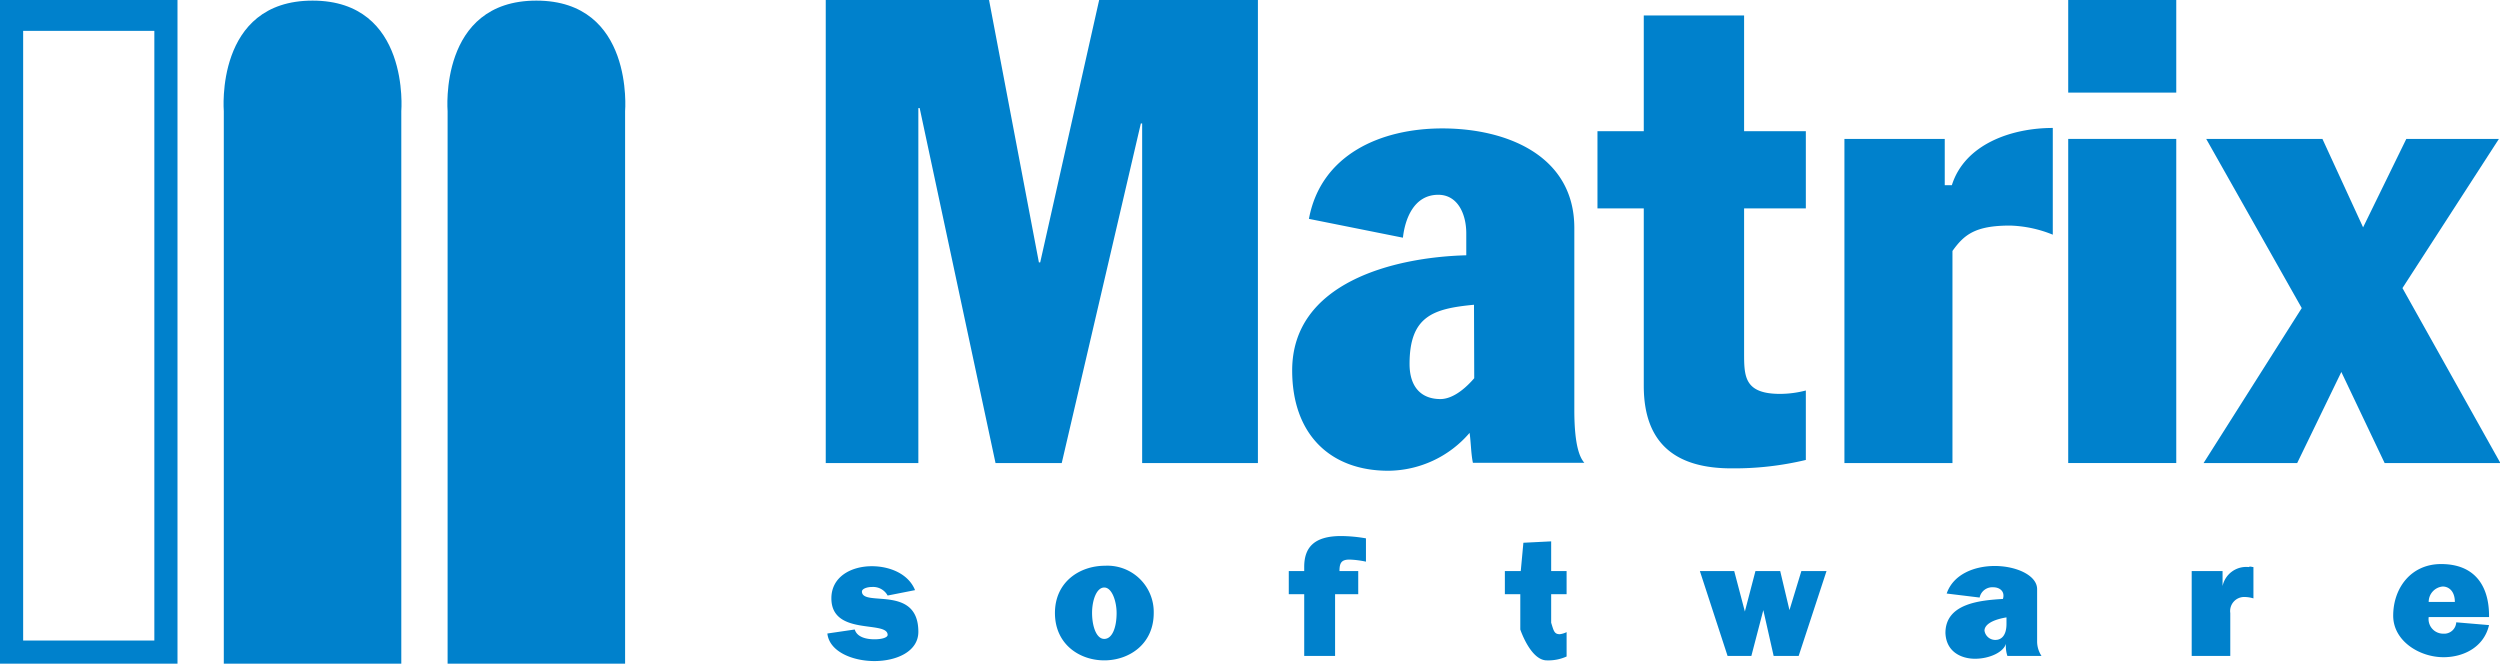
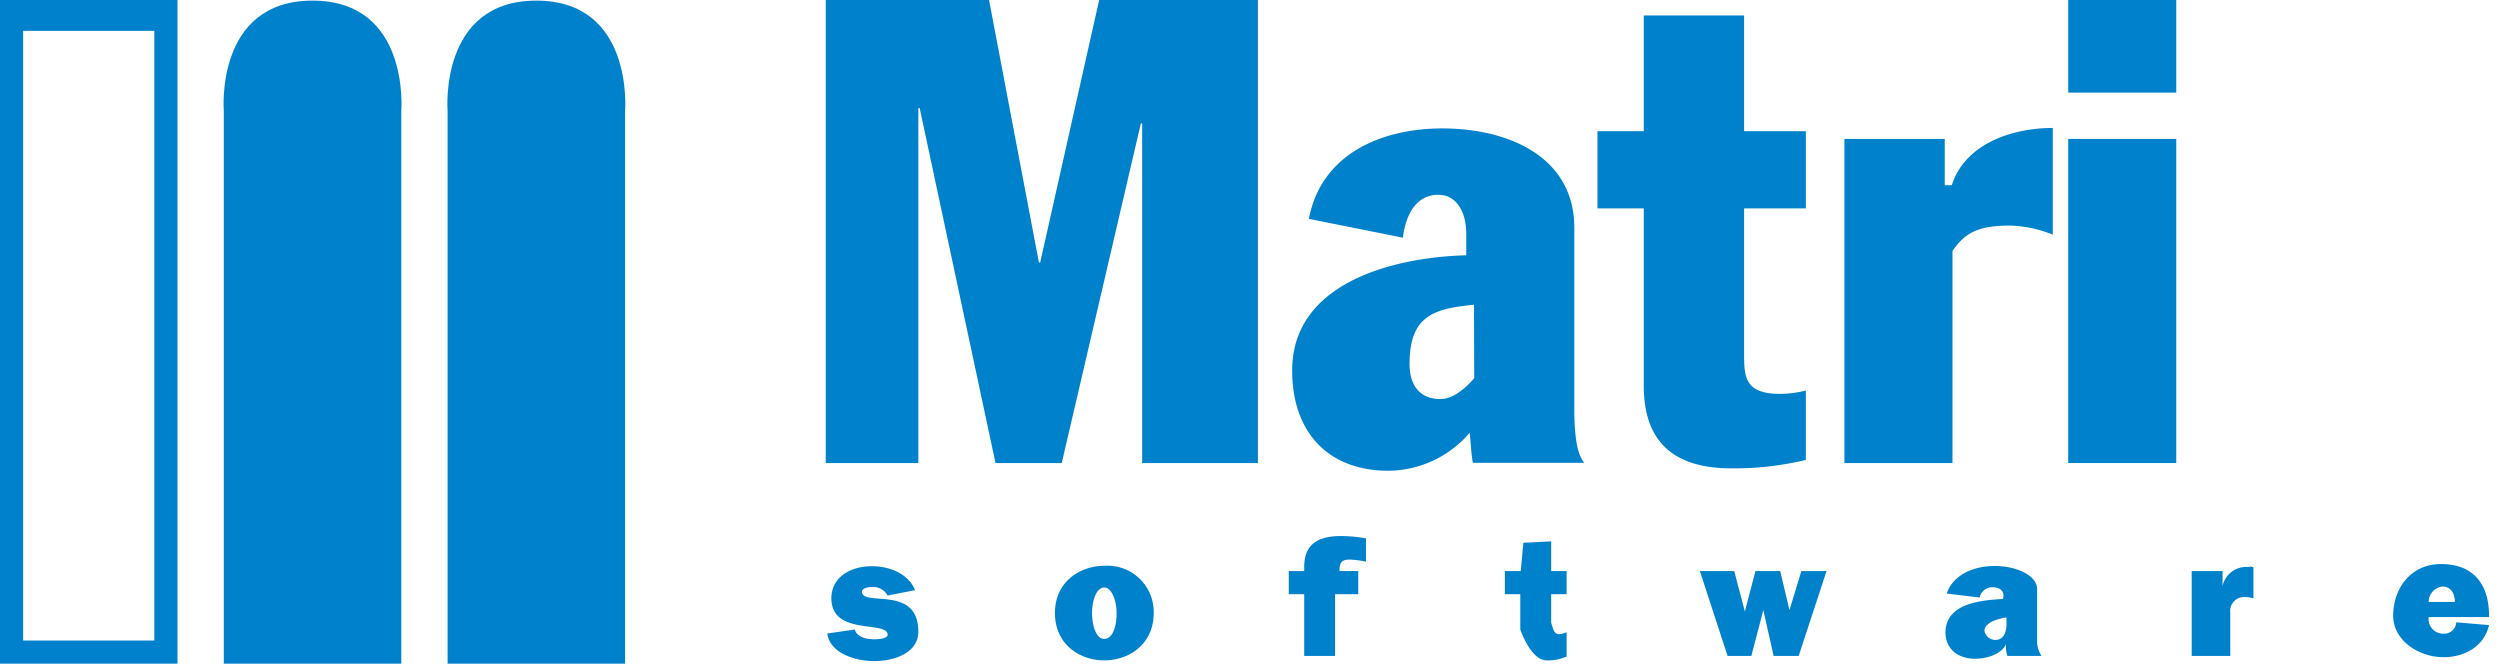
<svg xmlns="http://www.w3.org/2000/svg" viewBox="0 0 323.95 86">
  <defs>
    <style>
      .cls-1 {
        fill: #0081cc;
      }
    </style>
  </defs>
  <g id="レイヤー_2" data-name="レイヤー 2">
    <g id="レイヤー_4" data-name="レイヤー 4">
      <g>
        <path class="cls-1" d="M52,86V14.4S53.19.08,40.5.08,29,14.4,29,14.4V86Z" />
        <path class="cls-1" d="M81,86V14.4S82.19.08,69.5.08,58,14.4,58,14.4V86Z" />
        <path class="cls-1" d="M0,0V86H23V0ZM20,83H3V4H20Z" />
        <g>
          <path class="cls-1" d="M107,0h21.16l6.46,34h.17l7.64-34H163V60H148V16h-.17L137.58,60H129l-9.83-46H119V60H107Z" />
          <path class="cls-1" d="M190,30.24c0-2.53-1.12-5-3.63-5-3.2,0-4.32,3.2-4.58,5.56l-12.18-2.44c1.55-8.35,9.33-11.72,17.28-11.72,8.38,0,17.11,3.54,17.11,12.9v23.6c0,4.81.78,6.24,1.3,6.83H190.86c-.25-1.18-.25-2.61-.43-3.88A14,14,0,0,1,179.89,61c-7.52,0-12.45-4.72-12.45-13,0-11.38,13.14-14.67,22.56-14.92Zm1,9.25c-5.23.5-8.35,1.43-8.35,7.67,0,3,1.52,4.55,4,4.55,1.18,0,2.7-.76,4.38-2.7Z" />
          <path class="cls-1" d="M213,27h-6V17h6V2h13V17h8V27h-8V45.68c0,3.08,0,5.36,4.68,5.36A13.39,13.39,0,0,0,234,50.6v9a39.87,39.87,0,0,1-9.54,1.09C217.27,60.72,213,57.6,213,50Z" />
          <path class="cls-1" d="M239,18h13v6h.92c1.67-5.31,7.71-7.42,13.08-7.42V30.41a15.77,15.77,0,0,0-5.54-1.18c-4.52,0-5.95,1.18-7.46,3.29V60H239Z" />
          <path class="cls-1" d="M268,18h14V60H268Zm0-18h14V12H268Z" />
-           <path class="cls-1" d="M324,60H309l-5.61-11.8L297.67,60H285.54l12.72-20.08L285.88,18h15.06l5.27,11.46L311.81,18h12L311.31,37.33Z" />
        </g>
        <path class="cls-1" d="M119,81.87c0,2.55-2.82,3.79-5.69,3.79s-5.85-1.24-6.1-3.57l3.55-.52c.29,1,1.51,1.27,2.55,1.27s1.71-.25,1.71-.57c0-1.92-7.29.18-7.29-4.74,0-2.8,2.57-4.16,5.24-4.16,2.35,0,4.76,1,5.6,3.1l-3.55.7a2.14,2.14,0,0,0-2-1.11c-.72,0-1.33.25-1.33.59C111.7,78.71,119,75.7,119,81.87Z" />
        <path class="cls-1" d="M149.5,79.43c0,4.06-3.21,6.14-6.41,6.14s-6.39-2.08-6.39-6.14,3.25-6.12,6.48-6.12A6,6,0,0,1,149.5,79.43Zm-4.81,0c0-1.49-.59-3.3-1.6-3.3s-1.58,1.67-1.58,3.3.52,3.36,1.58,3.36S144.69,81.26,144.69,79.43Z" />
        <path class="cls-1" d="M177,72.78a12,12,0,0,0-2.13-.27c-1.05,0-1.3.43-1.3,1.49H176v3h-3v8h-4V77h-2V74h2v-.54c0-2.49,1.25-4,4.78-4a19.44,19.44,0,0,1,3.22.3Z" />
        <path class="cls-1" d="M203,85.07a5.78,5.78,0,0,1-2.57.5c-2.1,0-3.43-4-3.43-4V77h-2V74h2.06l.34-3.67,3.6-.18V74h2v3h-2v3.69c.33,1.06.4,1.49,1.12,1.49a2.65,2.65,0,0,0,.88-.27Z" />
        <path class="cls-1" d="M236.68,74l-3.61,11h-3.24l-1.34-5.94L226.94,85h-3.08l-3.59-11h4.45l1.38,5.24L227.47,74h3.21l1.2,5.06L233.42,74Z" />
        <path class="cls-1" d="M322.53,81c-.65,2.82-3.25,4.16-5.9,4.16-3.13,0-6.52-2.11-6.52-5.38,0-3.55,2.28-6.69,6.21-6.69,4.42,0,6.26,2.9,6.21,6.87h-7.82a1.89,1.89,0,0,0,1.88,2.15,1.56,1.56,0,0,0,1.69-1.47Zm-4.43-3c0-1.38-.77-2-1.58-2a2,2,0,0,0-1.81,2Z" />
        <path class="cls-1" d="M264.54,85h-4.42a4,4,0,0,1-.19-1.58c-.33,1.11-2.16,1.94-4,1.94s-3.75-.93-3.84-3.34c0-3.89,4.65-4.23,7.45-4.41.3-1-.45-1.51-1.24-1.51a1.68,1.68,0,0,0-1.78,1.33l-4.27-.52c.86-2.5,3.59-3.57,6.23-3.57,2.8,0,5.49,1.22,5.49,3v6.85A3.43,3.43,0,0,0,264.54,85ZM260,80.85V80c-2.12.36-2.85,1.07-2.85,1.72a1.41,1.41,0,0,0,1.45,1.2C259.3,82.91,260,82.39,260,80.85Z" />
        <path class="cls-1" d="M292,77.54a4.07,4.07,0,0,0-1.1-.18,1.82,1.82,0,0,0-1.9,2.08V85h-5V74h4v1.94a3.13,3.13,0,0,1,3.39-2.46c.2-.13.39,0,.61,0Z" />
      </g>
    </g>
  </g>
</svg>